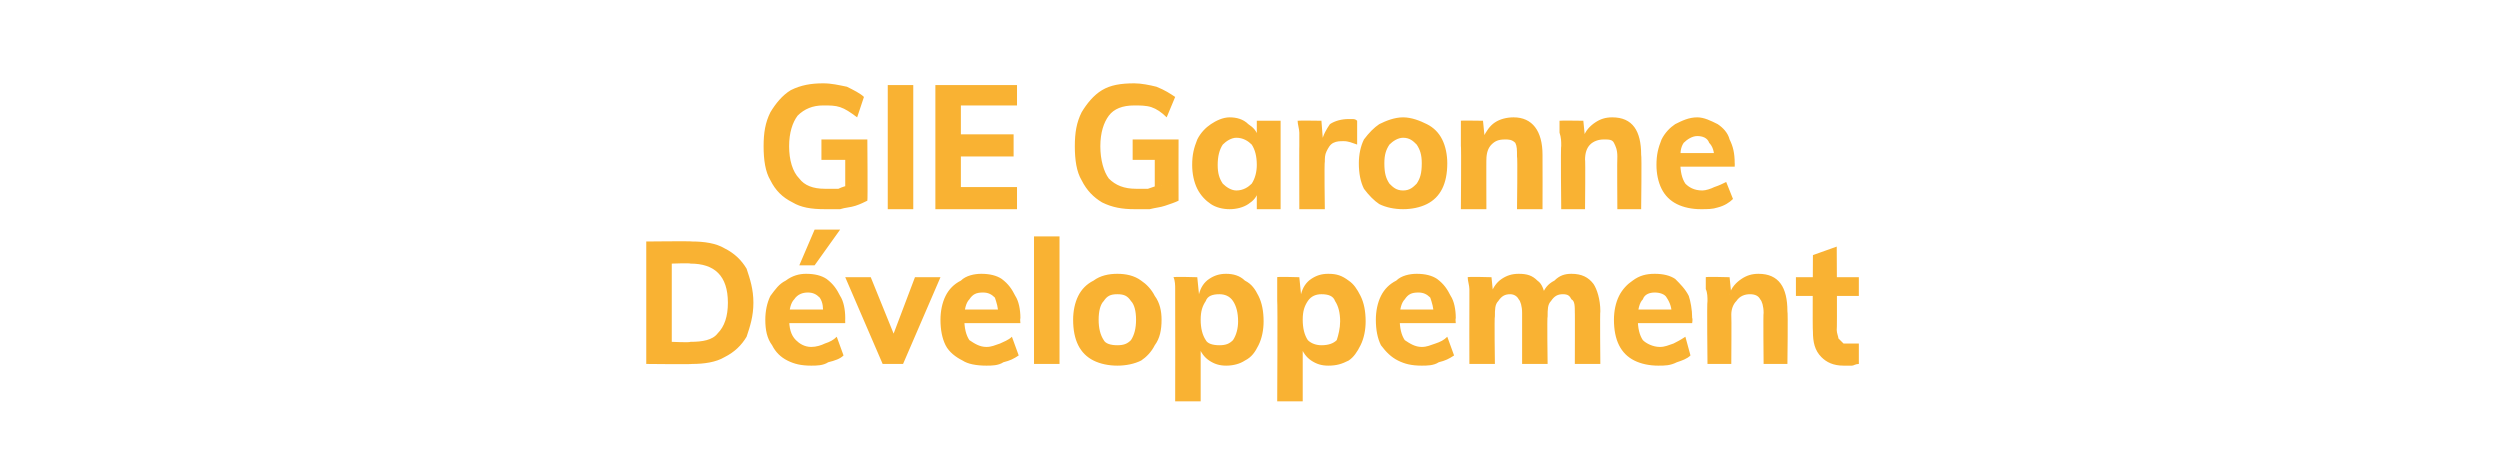
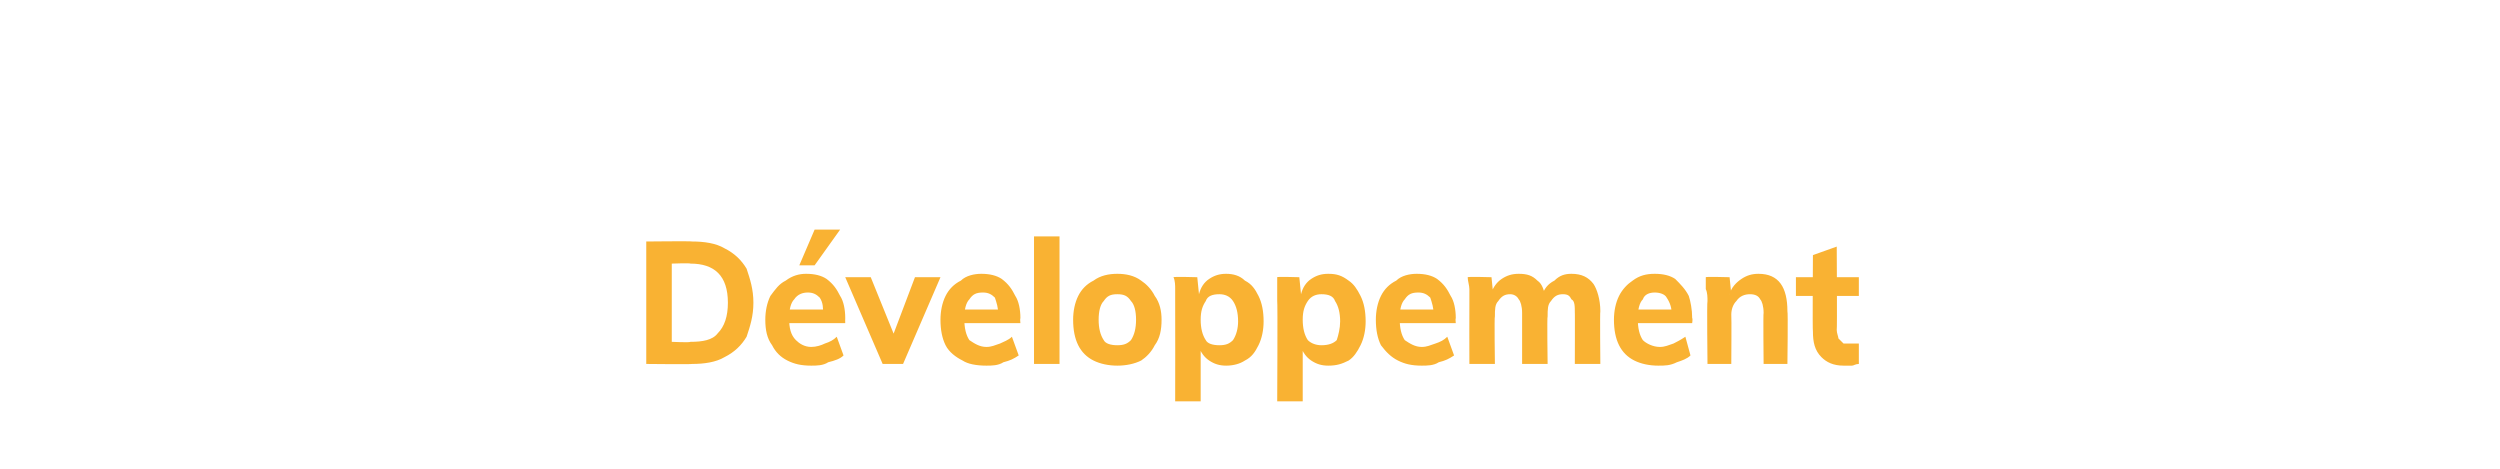
<svg xmlns="http://www.w3.org/2000/svg" version="1.1" width="147px" height="27.6px" viewBox="0 -2 147 27.6" style="top:-2px">
  <desc>GIE Garonne D veloppement</desc>
  <defs />
  <g id="Polygon105545">
    <path d="M 38 19.4 L 38 12.2 C 38 12.2 40.67 12.17 40.7 12.2 C 41.4 12.2 42.1 12.3 42.6 12.6 C 43.2 12.9 43.6 13.3 43.9 13.8 C 44.1 14.4 44.3 15 44.3 15.8 C 44.3 16.6 44.1 17.2 43.9 17.8 C 43.6 18.3 43.2 18.7 42.6 19 C 42.1 19.3 41.4 19.4 40.7 19.4 C 40.67 19.43 38 19.4 38 19.4 Z M 39.5 18.1 C 39.5 18.1 40.57 18.15 40.6 18.1 C 41.3 18.1 41.9 18 42.2 17.6 C 42.6 17.2 42.8 16.6 42.8 15.8 C 42.8 14.2 42 13.5 40.6 13.5 C 40.57 13.46 39.5 13.5 39.5 13.5 L 39.5 18.1 Z M 49.6 18.9 C 49.4 19.1 49.1 19.2 48.7 19.3 C 48.4 19.5 48 19.5 47.7 19.5 C 47.1 19.5 46.7 19.4 46.3 19.2 C 45.9 19 45.6 18.7 45.4 18.3 C 45.1 17.9 45 17.4 45 16.8 C 45 16.3 45.1 15.8 45.3 15.4 C 45.6 15 45.8 14.7 46.2 14.5 C 46.6 14.2 47 14.1 47.4 14.1 C 47.9 14.1 48.3 14.2 48.6 14.4 C 49 14.7 49.2 15 49.4 15.4 C 49.6 15.7 49.7 16.2 49.7 16.7 C 49.69 16.75 49.7 17 49.7 17 L 46.3 17 L 46.3 16.2 L 48.8 16.2 C 48.8 16.2 48.44 16.53 48.4 16.5 C 48.4 16.1 48.4 15.8 48.2 15.5 C 48 15.3 47.8 15.2 47.5 15.2 C 47.2 15.2 46.9 15.3 46.7 15.6 C 46.5 15.8 46.4 16.2 46.4 16.7 C 46.4 17.3 46.5 17.7 46.8 18 C 47 18.2 47.3 18.4 47.7 18.4 C 48 18.4 48.3 18.3 48.5 18.2 C 48.8 18.1 49 18 49.2 17.8 C 49.2 17.8 49.6 18.9 49.6 18.9 Z M 47.9 13.6 L 47 13.6 L 47.9 11.5 L 49.4 11.5 L 47.9 13.6 Z M 51.9 19.4 L 49.7 14.3 L 51.2 14.3 L 52.7 18 L 52.4 18 L 53.8 14.3 L 55.3 14.3 L 53.1 19.4 L 51.9 19.4 Z M 59.9 18.9 C 59.6 19.1 59.4 19.2 59 19.3 C 58.7 19.5 58.3 19.5 58 19.5 C 57.4 19.5 56.9 19.4 56.6 19.2 C 56.2 19 55.8 18.7 55.6 18.3 C 55.4 17.9 55.3 17.4 55.3 16.8 C 55.3 16.3 55.4 15.8 55.6 15.4 C 55.8 15 56.1 14.7 56.5 14.5 C 56.8 14.2 57.3 14.1 57.7 14.1 C 58.2 14.1 58.6 14.2 58.9 14.4 C 59.3 14.7 59.5 15 59.7 15.4 C 59.9 15.7 60 16.2 60 16.7 C 59.97 16.75 60 17 60 17 L 56.6 17 L 56.6 16.2 L 59.1 16.2 C 59.1 16.2 58.72 16.53 58.7 16.5 C 58.7 16.1 58.6 15.8 58.5 15.5 C 58.3 15.3 58.1 15.2 57.8 15.2 C 57.4 15.2 57.2 15.3 57 15.6 C 56.8 15.8 56.7 16.2 56.7 16.7 C 56.7 17.3 56.8 17.7 57 18 C 57.3 18.2 57.6 18.4 58 18.4 C 58.3 18.4 58.5 18.3 58.8 18.2 C 59 18.1 59.3 18 59.5 17.8 C 59.5 17.8 59.9 18.9 59.9 18.9 Z M 60.8 19.4 L 60.8 11.9 L 62.3 11.9 L 62.3 19.4 L 60.8 19.4 Z M 65.7 19.5 C 65.2 19.5 64.7 19.4 64.3 19.2 C 63.9 19 63.6 18.7 63.4 18.3 C 63.2 17.9 63.1 17.4 63.1 16.8 C 63.1 16.3 63.2 15.8 63.4 15.4 C 63.6 15 63.9 14.7 64.3 14.5 C 64.7 14.2 65.2 14.1 65.7 14.1 C 66.2 14.1 66.7 14.2 67.1 14.5 C 67.4 14.7 67.7 15 67.9 15.4 C 68.2 15.8 68.3 16.3 68.3 16.8 C 68.3 17.4 68.2 17.9 67.9 18.3 C 67.7 18.7 67.4 19 67.1 19.2 C 66.7 19.4 66.2 19.5 65.7 19.5 Z M 65.7 18.3 C 66.1 18.3 66.3 18.2 66.5 18 C 66.7 17.7 66.8 17.3 66.8 16.8 C 66.8 16.3 66.7 15.9 66.5 15.7 C 66.3 15.4 66.1 15.3 65.7 15.3 C 65.3 15.3 65.1 15.4 64.9 15.7 C 64.7 15.9 64.6 16.3 64.6 16.8 C 64.6 17.3 64.7 17.7 64.9 18 C 65 18.2 65.3 18.3 65.7 18.3 Z M 69.1 21.6 C 69.1 21.6 69.11 15.74 69.1 15.7 C 69.1 15.5 69.1 15.2 69.1 15 C 69.1 14.8 69.1 14.5 69 14.3 C 69.03 14.26 70.4 14.3 70.4 14.3 L 70.5 15.3 C 70.5 15.3 70.45 15.26 70.5 15.3 C 70.6 14.9 70.8 14.6 71.1 14.4 C 71.4 14.2 71.7 14.1 72.1 14.1 C 72.5 14.1 72.9 14.2 73.2 14.5 C 73.6 14.7 73.8 15 74 15.4 C 74.2 15.8 74.3 16.3 74.3 16.9 C 74.3 17.4 74.2 17.9 74 18.3 C 73.8 18.7 73.6 19 73.2 19.2 C 72.9 19.4 72.5 19.5 72.1 19.5 C 71.7 19.5 71.4 19.4 71.1 19.2 C 70.8 19 70.6 18.7 70.5 18.4 C 70.45 18.39 70.6 18.2 70.6 18.2 L 70.6 21.6 L 69.1 21.6 Z M 71.7 18.3 C 72.1 18.3 72.3 18.2 72.5 18 C 72.7 17.7 72.8 17.3 72.8 16.9 C 72.8 16.4 72.7 16 72.5 15.7 C 72.3 15.4 72 15.3 71.7 15.3 C 71.3 15.3 71 15.4 70.9 15.7 C 70.7 16 70.6 16.3 70.6 16.8 C 70.6 17.3 70.7 17.7 70.9 18 C 71 18.2 71.3 18.3 71.7 18.3 Z M 75.1 21.6 C 75.1 21.6 75.13 15.74 75.1 15.7 C 75.1 15.5 75.1 15.2 75.1 15 C 75.1 14.8 75.1 14.5 75.1 14.3 C 75.06 14.26 76.4 14.3 76.4 14.3 L 76.5 15.3 C 76.5 15.3 76.48 15.26 76.5 15.3 C 76.6 14.9 76.8 14.6 77.1 14.4 C 77.4 14.2 77.7 14.1 78.1 14.1 C 78.6 14.1 78.9 14.2 79.3 14.5 C 79.6 14.7 79.8 15 80 15.4 C 80.2 15.8 80.3 16.3 80.3 16.9 C 80.3 17.4 80.2 17.9 80 18.3 C 79.8 18.7 79.6 19 79.3 19.2 C 78.9 19.4 78.6 19.5 78.1 19.5 C 77.7 19.5 77.4 19.4 77.1 19.2 C 76.8 19 76.6 18.7 76.5 18.4 C 76.48 18.39 76.6 18.2 76.6 18.2 L 76.6 21.6 L 75.1 21.6 Z M 77.7 18.3 C 78.1 18.3 78.4 18.2 78.6 18 C 78.7 17.7 78.8 17.3 78.8 16.9 C 78.8 16.4 78.7 16 78.5 15.7 C 78.4 15.4 78.1 15.3 77.7 15.3 C 77.4 15.3 77.1 15.4 76.9 15.7 C 76.7 16 76.6 16.3 76.6 16.8 C 76.6 17.3 76.7 17.7 76.9 18 C 77.1 18.2 77.4 18.3 77.7 18.3 Z M 85.5 18.9 C 85.2 19.1 85 19.2 84.6 19.3 C 84.3 19.5 83.9 19.5 83.6 19.5 C 83 19.5 82.6 19.4 82.2 19.2 C 81.8 19 81.5 18.7 81.2 18.3 C 81 17.9 80.9 17.4 80.9 16.8 C 80.9 16.3 81 15.8 81.2 15.4 C 81.4 15 81.7 14.7 82.1 14.5 C 82.4 14.2 82.9 14.1 83.3 14.1 C 83.8 14.1 84.2 14.2 84.5 14.4 C 84.9 14.7 85.1 15 85.3 15.4 C 85.5 15.7 85.6 16.2 85.6 16.7 C 85.57 16.75 85.6 17 85.6 17 L 82.2 17 L 82.2 16.2 L 84.7 16.2 C 84.7 16.2 84.32 16.53 84.3 16.5 C 84.3 16.1 84.2 15.8 84.1 15.5 C 83.9 15.3 83.7 15.2 83.4 15.2 C 83 15.2 82.8 15.3 82.6 15.6 C 82.4 15.8 82.3 16.2 82.3 16.7 C 82.3 17.3 82.4 17.7 82.6 18 C 82.9 18.2 83.2 18.4 83.6 18.4 C 83.9 18.4 84.1 18.3 84.4 18.2 C 84.7 18.1 84.9 18 85.1 17.8 C 85.1 17.8 85.5 18.9 85.5 18.9 Z M 86.4 19.4 C 86.4 19.4 86.39 15.74 86.4 15.7 C 86.4 15.5 86.4 15.2 86.4 15 C 86.4 14.8 86.3 14.5 86.3 14.3 C 86.32 14.26 87.7 14.3 87.7 14.3 L 87.8 15.3 C 87.8 15.3 87.69 15.23 87.7 15.2 C 87.8 14.9 88 14.6 88.3 14.4 C 88.6 14.2 88.9 14.1 89.3 14.1 C 89.8 14.1 90.1 14.2 90.4 14.5 C 90.7 14.7 90.8 15.1 90.9 15.6 C 90.9 15.6 90.7 15.3 90.7 15.3 C 90.8 15 91 14.7 91.4 14.5 C 91.7 14.2 92 14.1 92.4 14.1 C 93 14.1 93.4 14.3 93.7 14.7 C 93.9 15 94.1 15.6 94.1 16.3 C 94.07 16.3 94.1 19.4 94.1 19.4 L 92.6 19.4 C 92.6 19.4 92.61 16.35 92.6 16.4 C 92.6 16 92.6 15.7 92.4 15.6 C 92.3 15.4 92.2 15.3 91.9 15.3 C 91.6 15.3 91.4 15.4 91.2 15.7 C 91 15.9 91 16.2 91 16.6 C 90.96 16.59 91 19.4 91 19.4 L 89.5 19.4 C 89.5 19.4 89.5 16.35 89.5 16.4 C 89.5 16 89.4 15.7 89.3 15.6 C 89.2 15.4 89 15.3 88.8 15.3 C 88.5 15.3 88.3 15.4 88.1 15.7 C 87.9 15.9 87.9 16.2 87.9 16.6 C 87.86 16.59 87.9 19.4 87.9 19.4 L 86.4 19.4 Z M 99.4 18.9 C 99.2 19.1 98.9 19.2 98.6 19.3 C 98.2 19.5 97.9 19.5 97.5 19.5 C 97 19.5 96.5 19.4 96.1 19.2 C 95.7 19 95.4 18.7 95.2 18.3 C 95 17.9 94.9 17.4 94.9 16.8 C 94.9 16.3 95 15.8 95.2 15.4 C 95.4 15 95.7 14.7 96 14.5 C 96.4 14.2 96.8 14.1 97.3 14.1 C 97.8 14.1 98.2 14.2 98.5 14.4 C 98.8 14.7 99.1 15 99.3 15.4 C 99.4 15.7 99.5 16.2 99.5 16.7 C 99.54 16.75 99.5 17 99.5 17 L 96.2 17 L 96.2 16.2 L 98.7 16.2 C 98.7 16.2 98.29 16.53 98.3 16.5 C 98.3 16.1 98.2 15.8 98 15.5 C 97.9 15.3 97.6 15.2 97.3 15.2 C 97 15.2 96.7 15.3 96.6 15.6 C 96.4 15.8 96.3 16.2 96.3 16.7 C 96.3 17.3 96.4 17.7 96.6 18 C 96.8 18.2 97.2 18.4 97.6 18.4 C 97.9 18.4 98.1 18.3 98.4 18.2 C 98.6 18.1 98.8 18 99.1 17.8 C 99.1 17.8 99.4 18.9 99.4 18.9 Z M 100.4 19.4 C 100.4 19.4 100.36 15.74 100.4 15.7 C 100.4 15.5 100.4 15.2 100.3 15 C 100.3 14.8 100.3 14.5 100.3 14.3 C 100.28 14.26 101.7 14.3 101.7 14.3 L 101.8 15.3 C 101.8 15.3 101.66 15.26 101.7 15.3 C 101.8 14.9 102.1 14.6 102.4 14.4 C 102.7 14.2 103 14.1 103.4 14.1 C 104.6 14.1 105.1 14.9 105.1 16.3 C 105.14 16.3 105.1 19.4 105.1 19.4 L 103.7 19.4 C 103.7 19.4 103.67 16.37 103.7 16.4 C 103.7 16 103.6 15.7 103.5 15.6 C 103.4 15.4 103.2 15.3 102.9 15.3 C 102.6 15.3 102.3 15.4 102.1 15.7 C 101.9 15.9 101.8 16.2 101.8 16.5 C 101.82 16.54 101.8 19.4 101.8 19.4 L 100.4 19.4 Z M 105.6 15.4 L 105.6 14.3 L 109.3 14.3 L 109.3 15.4 L 105.6 15.4 Z M 109.3 18.2 C 109.3 18.2 109.3 19.4 109.3 19.4 C 109.1 19.4 109 19.5 108.9 19.5 C 108.7 19.5 108.6 19.5 108.4 19.5 C 107.8 19.5 107.4 19.3 107.1 19 C 106.7 18.6 106.6 18.1 106.6 17.5 C 106.57 17.45 106.6 13 106.6 13 L 108 12.5 C 108 12.5 108.03 17.42 108 17.4 C 108 17.6 108.1 17.8 108.1 17.9 C 108.2 18 108.3 18.1 108.4 18.2 C 108.5 18.2 108.7 18.2 108.8 18.2 C 108.9 18.2 109 18.2 109 18.2 C 109.1 18.2 109.2 18.2 109.3 18.2 Z " stroke="none" fill="#f9b233" />
  </g>
  <g id="Polygon105544">
-     <path d="M 48.5 10.3 C 47.7 10.3 47.1 10.2 46.6 9.9 C 46 9.6 45.6 9.2 45.3 8.6 C 45 8.1 44.9 7.4 44.9 6.6 C 44.9 5.8 45 5.2 45.3 4.6 C 45.6 4.1 46 3.6 46.5 3.3 C 47.1 3 47.7 2.9 48.4 2.9 C 48.9 2.9 49.3 3 49.8 3.1 C 50.2 3.3 50.6 3.5 50.8 3.7 C 50.8 3.7 50.4 4.9 50.4 4.9 C 50 4.6 49.7 4.4 49.4 4.3 C 49.1 4.2 48.8 4.2 48.4 4.2 C 47.8 4.2 47.3 4.4 46.9 4.8 C 46.6 5.2 46.4 5.8 46.4 6.6 C 46.4 7.4 46.6 8.1 47 8.5 C 47.3 8.9 47.8 9.1 48.5 9.1 C 48.8 9.1 49 9.1 49.3 9.1 C 49.5 9 49.8 8.9 50 8.9 C 50 8.85 49.7 9.4 49.7 9.4 L 49.7 7.4 L 48.3 7.4 L 48.3 6.2 L 51 6.2 C 51 6.2 51.03 9.8 51 9.8 C 50.8 9.9 50.6 10 50.3 10.1 C 50 10.2 49.7 10.2 49.4 10.3 C 49.1 10.3 48.8 10.3 48.5 10.3 Z M 52.2 10.3 L 52.2 3 L 53.7 3 L 53.7 10.3 L 52.2 10.3 Z M 55 10.3 L 55 3 L 59.8 3 L 59.8 4.2 L 56.5 4.2 L 56.5 5.9 L 59.6 5.9 L 59.6 7.2 L 56.5 7.2 L 56.5 9 L 59.8 9 L 59.8 10.3 L 55 10.3 Z M 66.7 10.3 C 66 10.3 65.4 10.2 64.8 9.9 C 64.3 9.6 63.9 9.2 63.6 8.6 C 63.3 8.1 63.2 7.4 63.2 6.6 C 63.2 5.8 63.3 5.2 63.6 4.6 C 63.9 4.1 64.3 3.6 64.8 3.3 C 65.3 3 65.9 2.9 66.7 2.9 C 67.1 2.9 67.6 3 68 3.1 C 68.5 3.3 68.8 3.5 69.1 3.7 C 69.1 3.7 68.6 4.9 68.6 4.9 C 68.3 4.6 68 4.4 67.7 4.3 C 67.4 4.2 67 4.2 66.7 4.2 C 66 4.2 65.5 4.4 65.2 4.8 C 64.9 5.2 64.7 5.8 64.7 6.6 C 64.7 7.4 64.9 8.1 65.2 8.5 C 65.6 8.9 66.1 9.1 66.8 9.1 C 67 9.1 67.3 9.1 67.5 9.1 C 67.8 9 68 8.9 68.3 8.9 C 68.25 8.85 67.9 9.4 67.9 9.4 L 67.9 7.4 L 66.6 7.4 L 66.6 6.2 L 69.3 6.2 C 69.3 6.2 69.29 9.8 69.3 9.8 C 69.1 9.9 68.8 10 68.5 10.1 C 68.2 10.2 68 10.2 67.6 10.3 C 67.3 10.3 67 10.3 66.7 10.3 Z M 72.3 10.3 C 71.9 10.3 71.5 10.2 71.2 10 C 70.9 9.8 70.6 9.5 70.4 9.1 C 70.2 8.7 70.1 8.2 70.1 7.7 C 70.1 7.1 70.2 6.7 70.4 6.2 C 70.6 5.8 70.9 5.5 71.2 5.3 C 71.5 5.1 71.9 4.9 72.3 4.9 C 72.7 4.9 73.1 5 73.4 5.3 C 73.7 5.5 73.9 5.7 74 6.1 C 73.98 6.08 73.9 6.2 73.9 6.2 L 73.9 5.1 L 75.3 5.1 L 75.3 10.3 L 73.9 10.3 L 73.9 9.2 C 73.9 9.2 73.98 9.21 74 9.2 C 73.9 9.6 73.7 9.8 73.4 10 C 73.1 10.2 72.7 10.3 72.3 10.3 Z M 72.7 9.2 C 73.1 9.2 73.4 9 73.6 8.8 C 73.8 8.5 73.9 8.1 73.9 7.7 C 73.9 7.2 73.8 6.8 73.6 6.5 C 73.4 6.3 73.1 6.1 72.7 6.1 C 72.4 6.1 72.1 6.3 71.9 6.5 C 71.7 6.8 71.6 7.2 71.6 7.7 C 71.6 8.2 71.7 8.5 71.9 8.8 C 72.1 9 72.4 9.2 72.7 9.2 Z M 76.4 10.3 C 76.4 10.3 76.39 6.56 76.4 6.6 C 76.4 6.3 76.4 6.1 76.4 5.8 C 76.4 5.6 76.3 5.3 76.3 5.1 C 76.32 5.08 77.7 5.1 77.7 5.1 L 77.8 6.4 C 77.8 6.4 77.69 6.37 77.7 6.4 C 77.8 5.9 78 5.6 78.2 5.3 C 78.5 5.1 78.9 5 79.3 5 C 79.4 5 79.5 5 79.5 5 C 79.6 5 79.7 5 79.8 5.1 C 79.8 5.1 79.8 6.5 79.8 6.5 C 79.5 6.4 79.3 6.3 79 6.3 C 78.8 6.3 78.6 6.3 78.4 6.4 C 78.2 6.5 78.1 6.7 78 6.9 C 77.9 7.1 77.9 7.3 77.9 7.5 C 77.86 7.55 77.9 10.3 77.9 10.3 L 76.4 10.3 Z M 82.5 10.3 C 82 10.3 81.5 10.2 81.1 10 C 80.8 9.8 80.5 9.5 80.2 9.1 C 80 8.7 79.9 8.2 79.9 7.6 C 79.9 7.1 80 6.6 80.2 6.2 C 80.5 5.8 80.8 5.5 81.1 5.3 C 81.5 5.1 82 4.9 82.5 4.9 C 83 4.9 83.5 5.1 83.9 5.3 C 84.3 5.5 84.6 5.8 84.8 6.2 C 85 6.6 85.1 7.1 85.1 7.6 C 85.1 8.2 85 8.7 84.8 9.1 C 84.6 9.5 84.3 9.8 83.9 10 C 83.5 10.2 83 10.3 82.5 10.3 Z M 82.5 9.2 C 82.9 9.2 83.1 9 83.3 8.8 C 83.5 8.5 83.6 8.2 83.6 7.6 C 83.6 7.1 83.5 6.8 83.3 6.5 C 83.1 6.3 82.9 6.1 82.5 6.1 C 82.2 6.1 81.9 6.3 81.7 6.5 C 81.5 6.8 81.4 7.1 81.4 7.6 C 81.4 8.2 81.5 8.5 81.7 8.8 C 81.9 9 82.1 9.2 82.5 9.2 Z M 85.9 10.3 C 85.9 10.3 85.93 6.56 85.9 6.6 C 85.9 6.3 85.9 6.1 85.9 5.8 C 85.9 5.6 85.9 5.3 85.9 5.1 C 85.85 5.08 87.2 5.1 87.2 5.1 L 87.3 6.1 C 87.3 6.1 87.23 6.08 87.2 6.1 C 87.4 5.7 87.6 5.4 87.9 5.2 C 88.2 5 88.6 4.9 89 4.9 C 90.1 4.9 90.7 5.7 90.7 7.1 C 90.71 7.12 90.7 10.3 90.7 10.3 L 89.2 10.3 C 89.2 10.3 89.24 7.19 89.2 7.2 C 89.2 6.8 89.2 6.6 89.1 6.4 C 88.9 6.2 88.7 6.2 88.5 6.2 C 88.1 6.2 87.9 6.3 87.7 6.5 C 87.5 6.7 87.4 7 87.4 7.4 C 87.39 7.35 87.4 10.3 87.4 10.3 L 85.9 10.3 Z M 91.8 10.3 C 91.8 10.3 91.76 6.56 91.8 6.6 C 91.8 6.3 91.8 6.1 91.7 5.8 C 91.7 5.6 91.7 5.3 91.7 5.1 C 91.69 5.08 93.1 5.1 93.1 5.1 L 93.2 6.1 C 93.2 6.1 93.06 6.08 93.1 6.1 C 93.2 5.7 93.5 5.4 93.8 5.2 C 94.1 5 94.4 4.9 94.8 4.9 C 96 4.9 96.5 5.7 96.5 7.1 C 96.54 7.12 96.5 10.3 96.5 10.3 L 95.1 10.3 C 95.1 10.3 95.08 7.19 95.1 7.2 C 95.1 6.8 95 6.6 94.9 6.4 C 94.8 6.2 94.6 6.2 94.3 6.2 C 94 6.2 93.7 6.3 93.5 6.5 C 93.3 6.7 93.2 7 93.2 7.4 C 93.23 7.35 93.2 10.3 93.2 10.3 L 91.8 10.3 Z M 101.9 9.7 C 101.7 9.9 101.4 10.1 101 10.2 C 100.7 10.3 100.4 10.3 100 10.3 C 99.5 10.3 99 10.2 98.6 10 C 98.2 9.8 97.9 9.5 97.7 9.1 C 97.5 8.7 97.4 8.2 97.4 7.7 C 97.4 7.1 97.5 6.7 97.7 6.2 C 97.9 5.8 98.2 5.5 98.5 5.3 C 98.9 5.1 99.3 4.9 99.8 4.9 C 100.2 4.9 100.6 5.1 101 5.3 C 101.3 5.5 101.6 5.8 101.7 6.2 C 101.9 6.6 102 7 102 7.6 C 102.01 7.57 102 7.8 102 7.8 L 98.6 7.8 L 98.7 7 L 101.1 7 C 101.1 7 100.76 7.34 100.8 7.3 C 100.8 6.9 100.7 6.6 100.5 6.4 C 100.4 6.1 100.1 6 99.8 6 C 99.5 6 99.2 6.2 99 6.4 C 98.8 6.7 98.8 7 98.8 7.5 C 98.8 8.1 98.9 8.5 99.1 8.8 C 99.3 9 99.6 9.2 100.1 9.2 C 100.3 9.2 100.6 9.1 100.8 9 C 101.1 8.9 101.3 8.8 101.5 8.7 C 101.5 8.7 101.9 9.7 101.9 9.7 Z " stroke="none" fill="#f9b233" />
-   </g>
+     </g>
</svg>